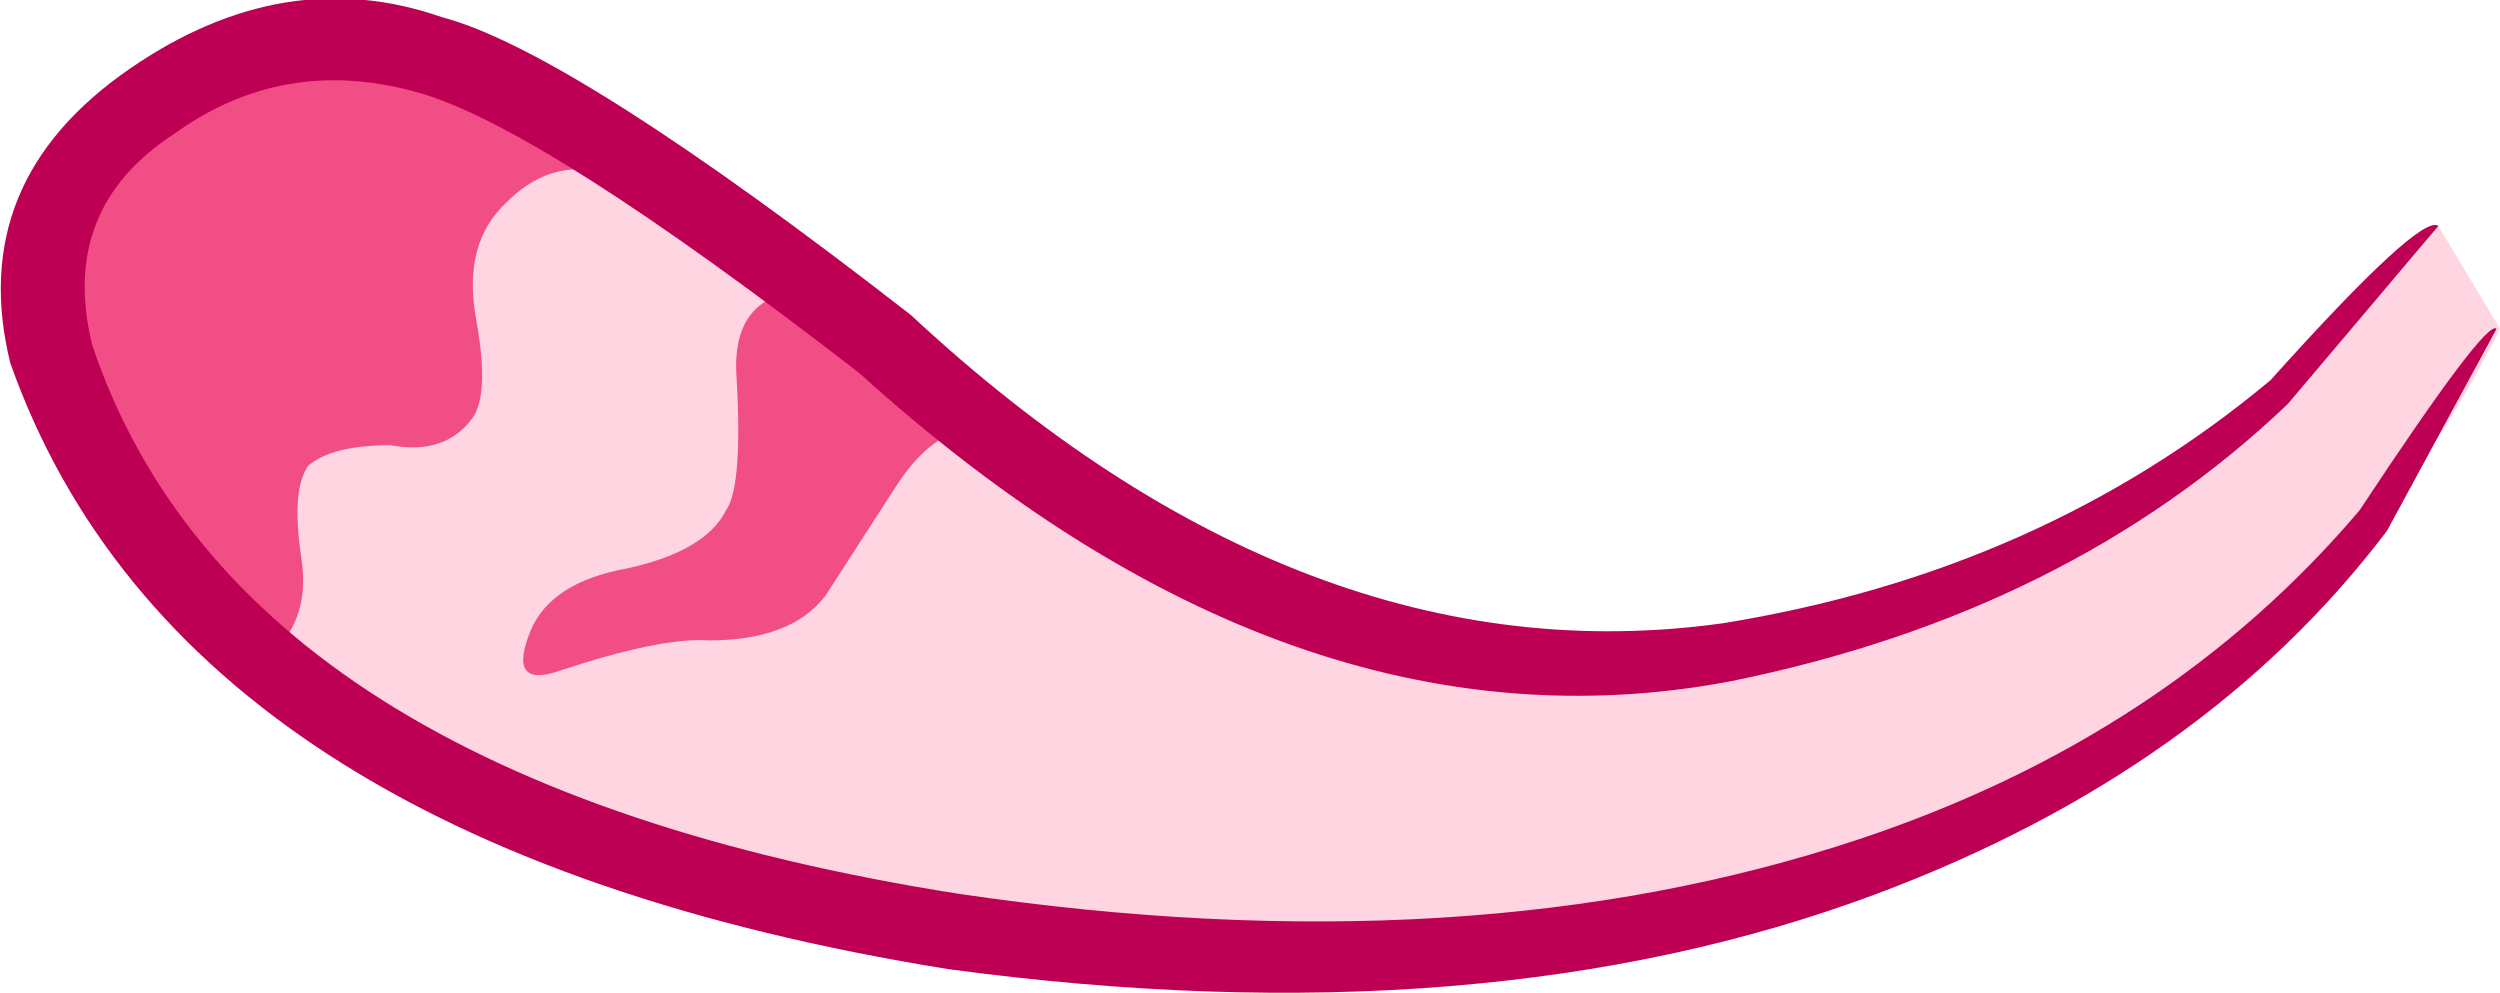
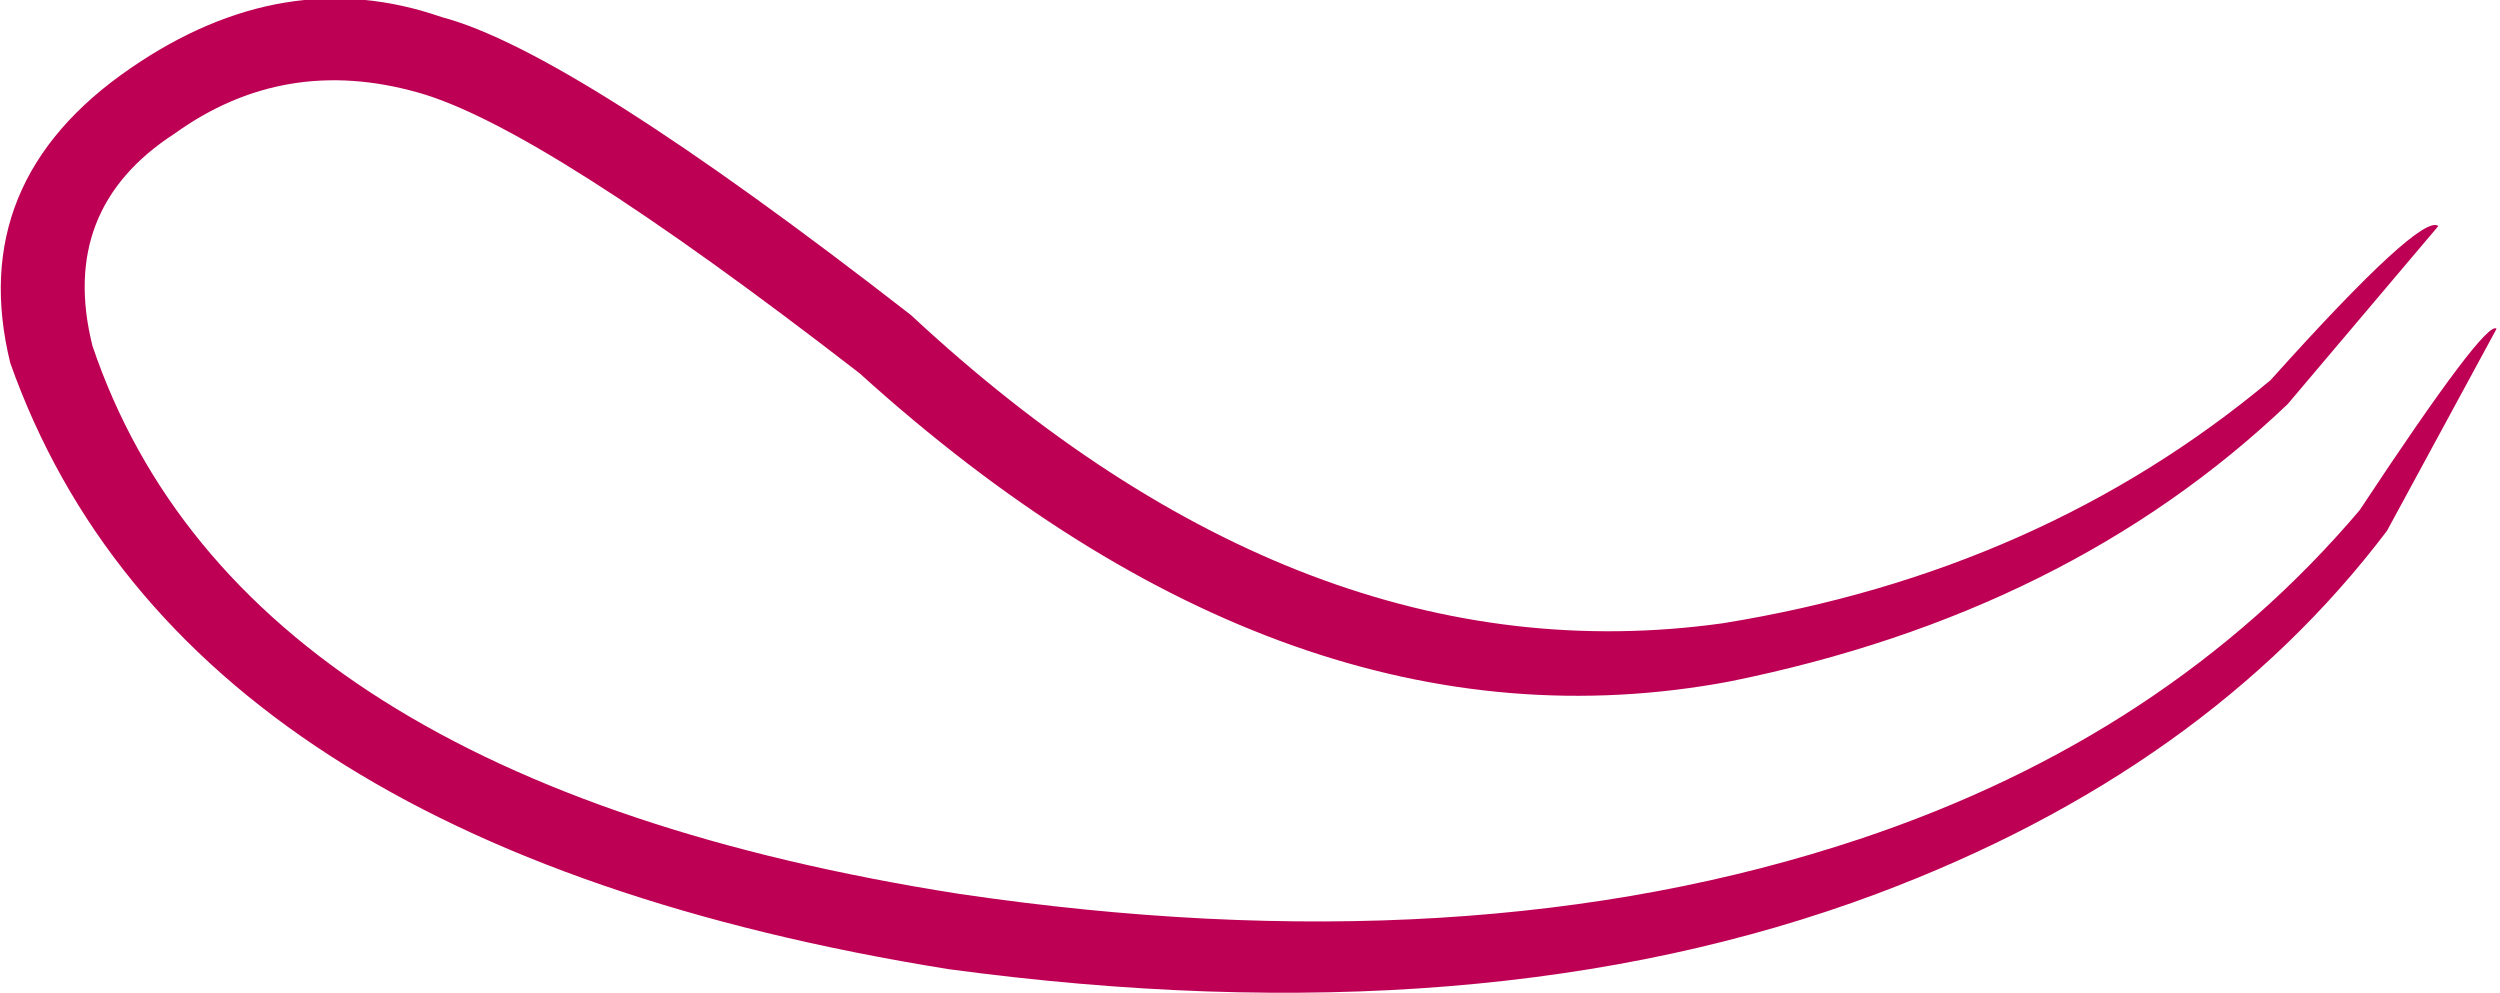
<svg xmlns="http://www.w3.org/2000/svg" height="14.5px" width="36.5px">
  <g transform="matrix(1.0, 0.0, 0.0, 1.0, 54.9, -12.15)">
-     <path d="M-19.3 15.45 L-18.4 16.95 Q-21.35 22.85 -28.1 25.05 -34.45 27.05 -42.75 25.5 -50.3 24.1 -53.25 19.45 -56.05 15.05 -52.3 13.3 -49.0 11.7 -44.4 15.25 -37.65 20.35 -36.2 20.9 -31.75 22.7 -27.05 21.1 -22.6 19.55 -19.3 15.45" fill="#ffd5e2" fill-rule="evenodd" stroke="none" />
-     <path d="M-47.3 13.35 L-51.6 13.2 Q-53.8 14.0 -54.3 15.9 -55.15 18.45 -51.05 21.8 -50.35 21.25 -50.5 20.3 -50.65 19.3 -50.4 18.95 -50.05 18.65 -49.2 18.65 -48.4 18.8 -48.0 18.25 -47.75 17.9 -47.95 16.8 -48.15 15.7 -47.5 15.1 -46.9 14.5 -46.15 14.65 -45.85 14.75 -46.1 14.2 L-47.3 13.35" fill="#f04e85" fill-rule="evenodd" stroke="none" />
-     <path d="M-43.3 16.4 Q-44.2 16.55 -44.15 17.6 -44.05 19.25 -44.3 19.6 -44.6 20.2 -45.75 20.45 -46.85 20.65 -47.15 21.35 -47.5 22.2 -46.75 21.95 -45.25 21.45 -44.55 21.5 -43.35 21.5 -42.85 20.85 L-41.85 19.3 Q-41.35 18.5 -40.75 18.4 L-40.2 18.55 -43.3 16.4" fill="#f04e85" fill-rule="evenodd" stroke="none" />
    <path d="M-18.45 16.95 Q-18.6 16.8 -20.45 19.6 -23.25 22.9 -27.75 24.4 -33.45 26.3 -40.9 25.2 -51.4 23.55 -53.55 17.2 -54.05 15.2 -52.35 14.1 -50.75 12.95 -48.8 13.5 -47.0 14.0 -42.35 17.6 -36.05 23.3 -29.65 22.1 -24.7 21.1 -21.5 18.05 L-19.3 15.45 Q-19.55 15.25 -21.75 17.7 -25.1 20.5 -29.75 21.25 -35.85 22.1 -41.6 16.75 -46.55 12.9 -48.45 12.4 -50.75 11.6 -53.0 13.15 -55.4 14.8 -54.75 17.45 -52.25 24.5 -41.05 26.3 -33.25 27.35 -27.5 25.2 -22.7 23.4 -20.05 19.9 L-18.45 16.95" fill="#be0054" fill-rule="evenodd" stroke="none" />
  </g>
</svg>